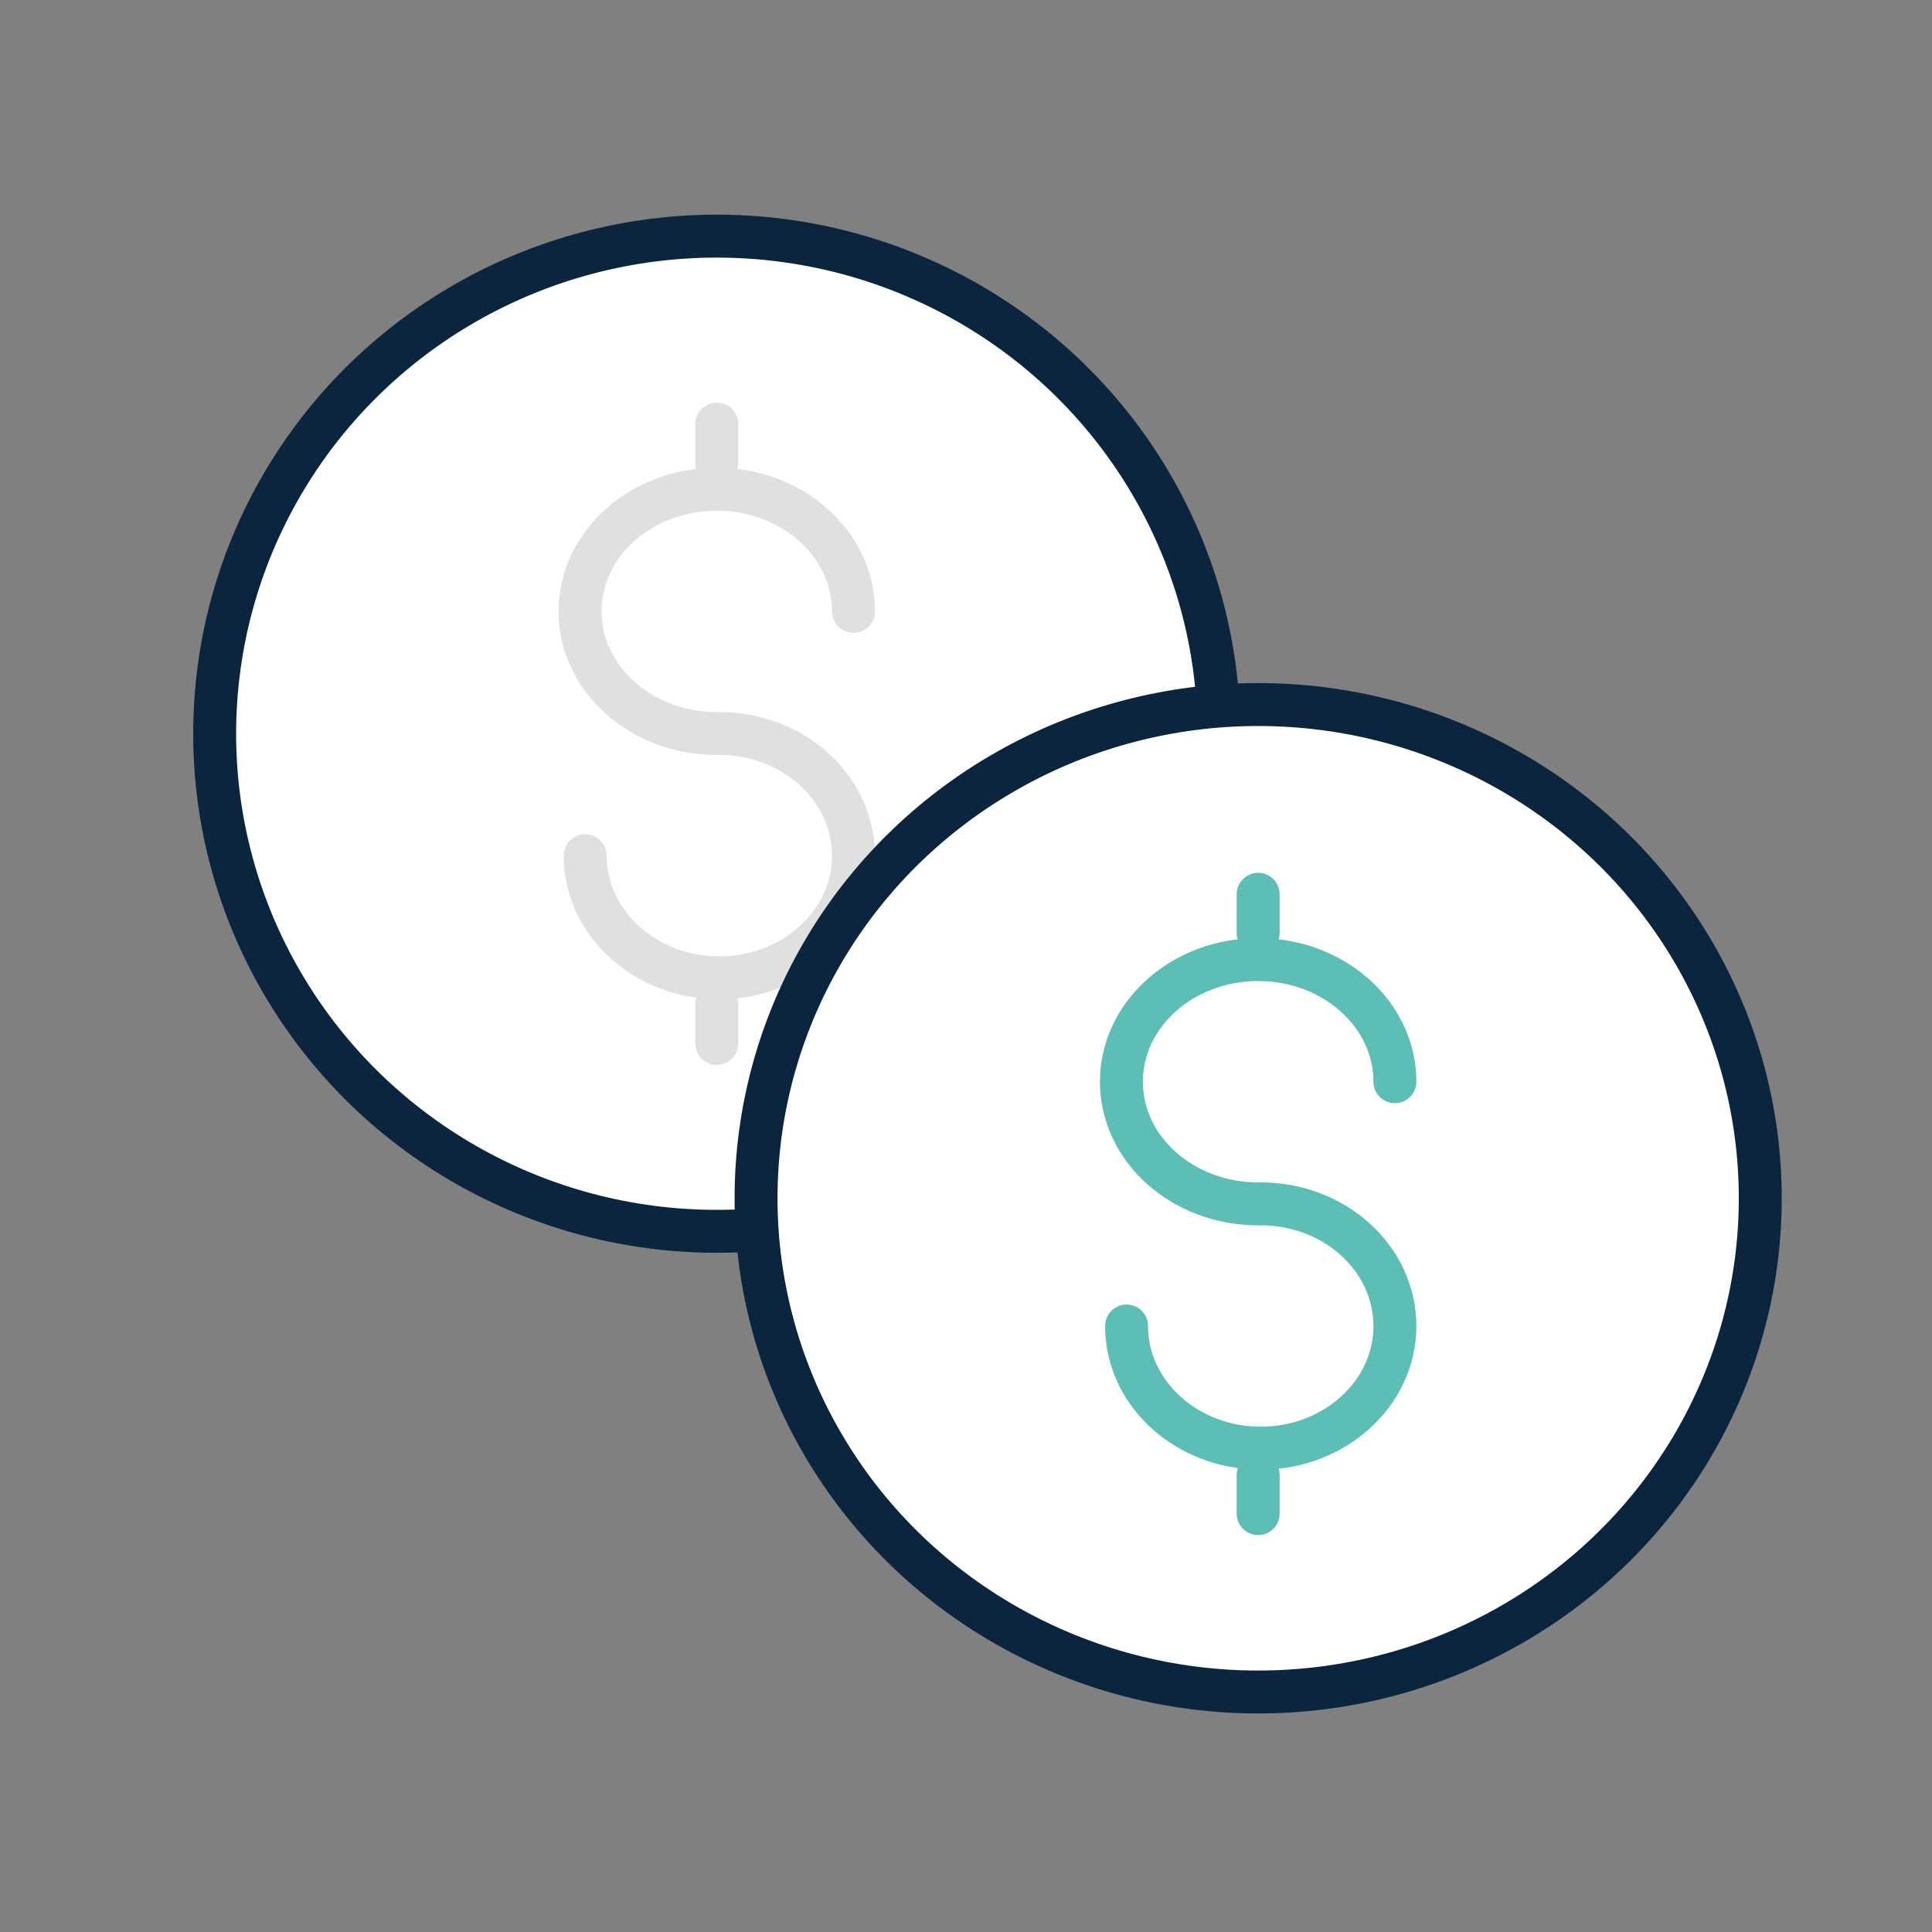
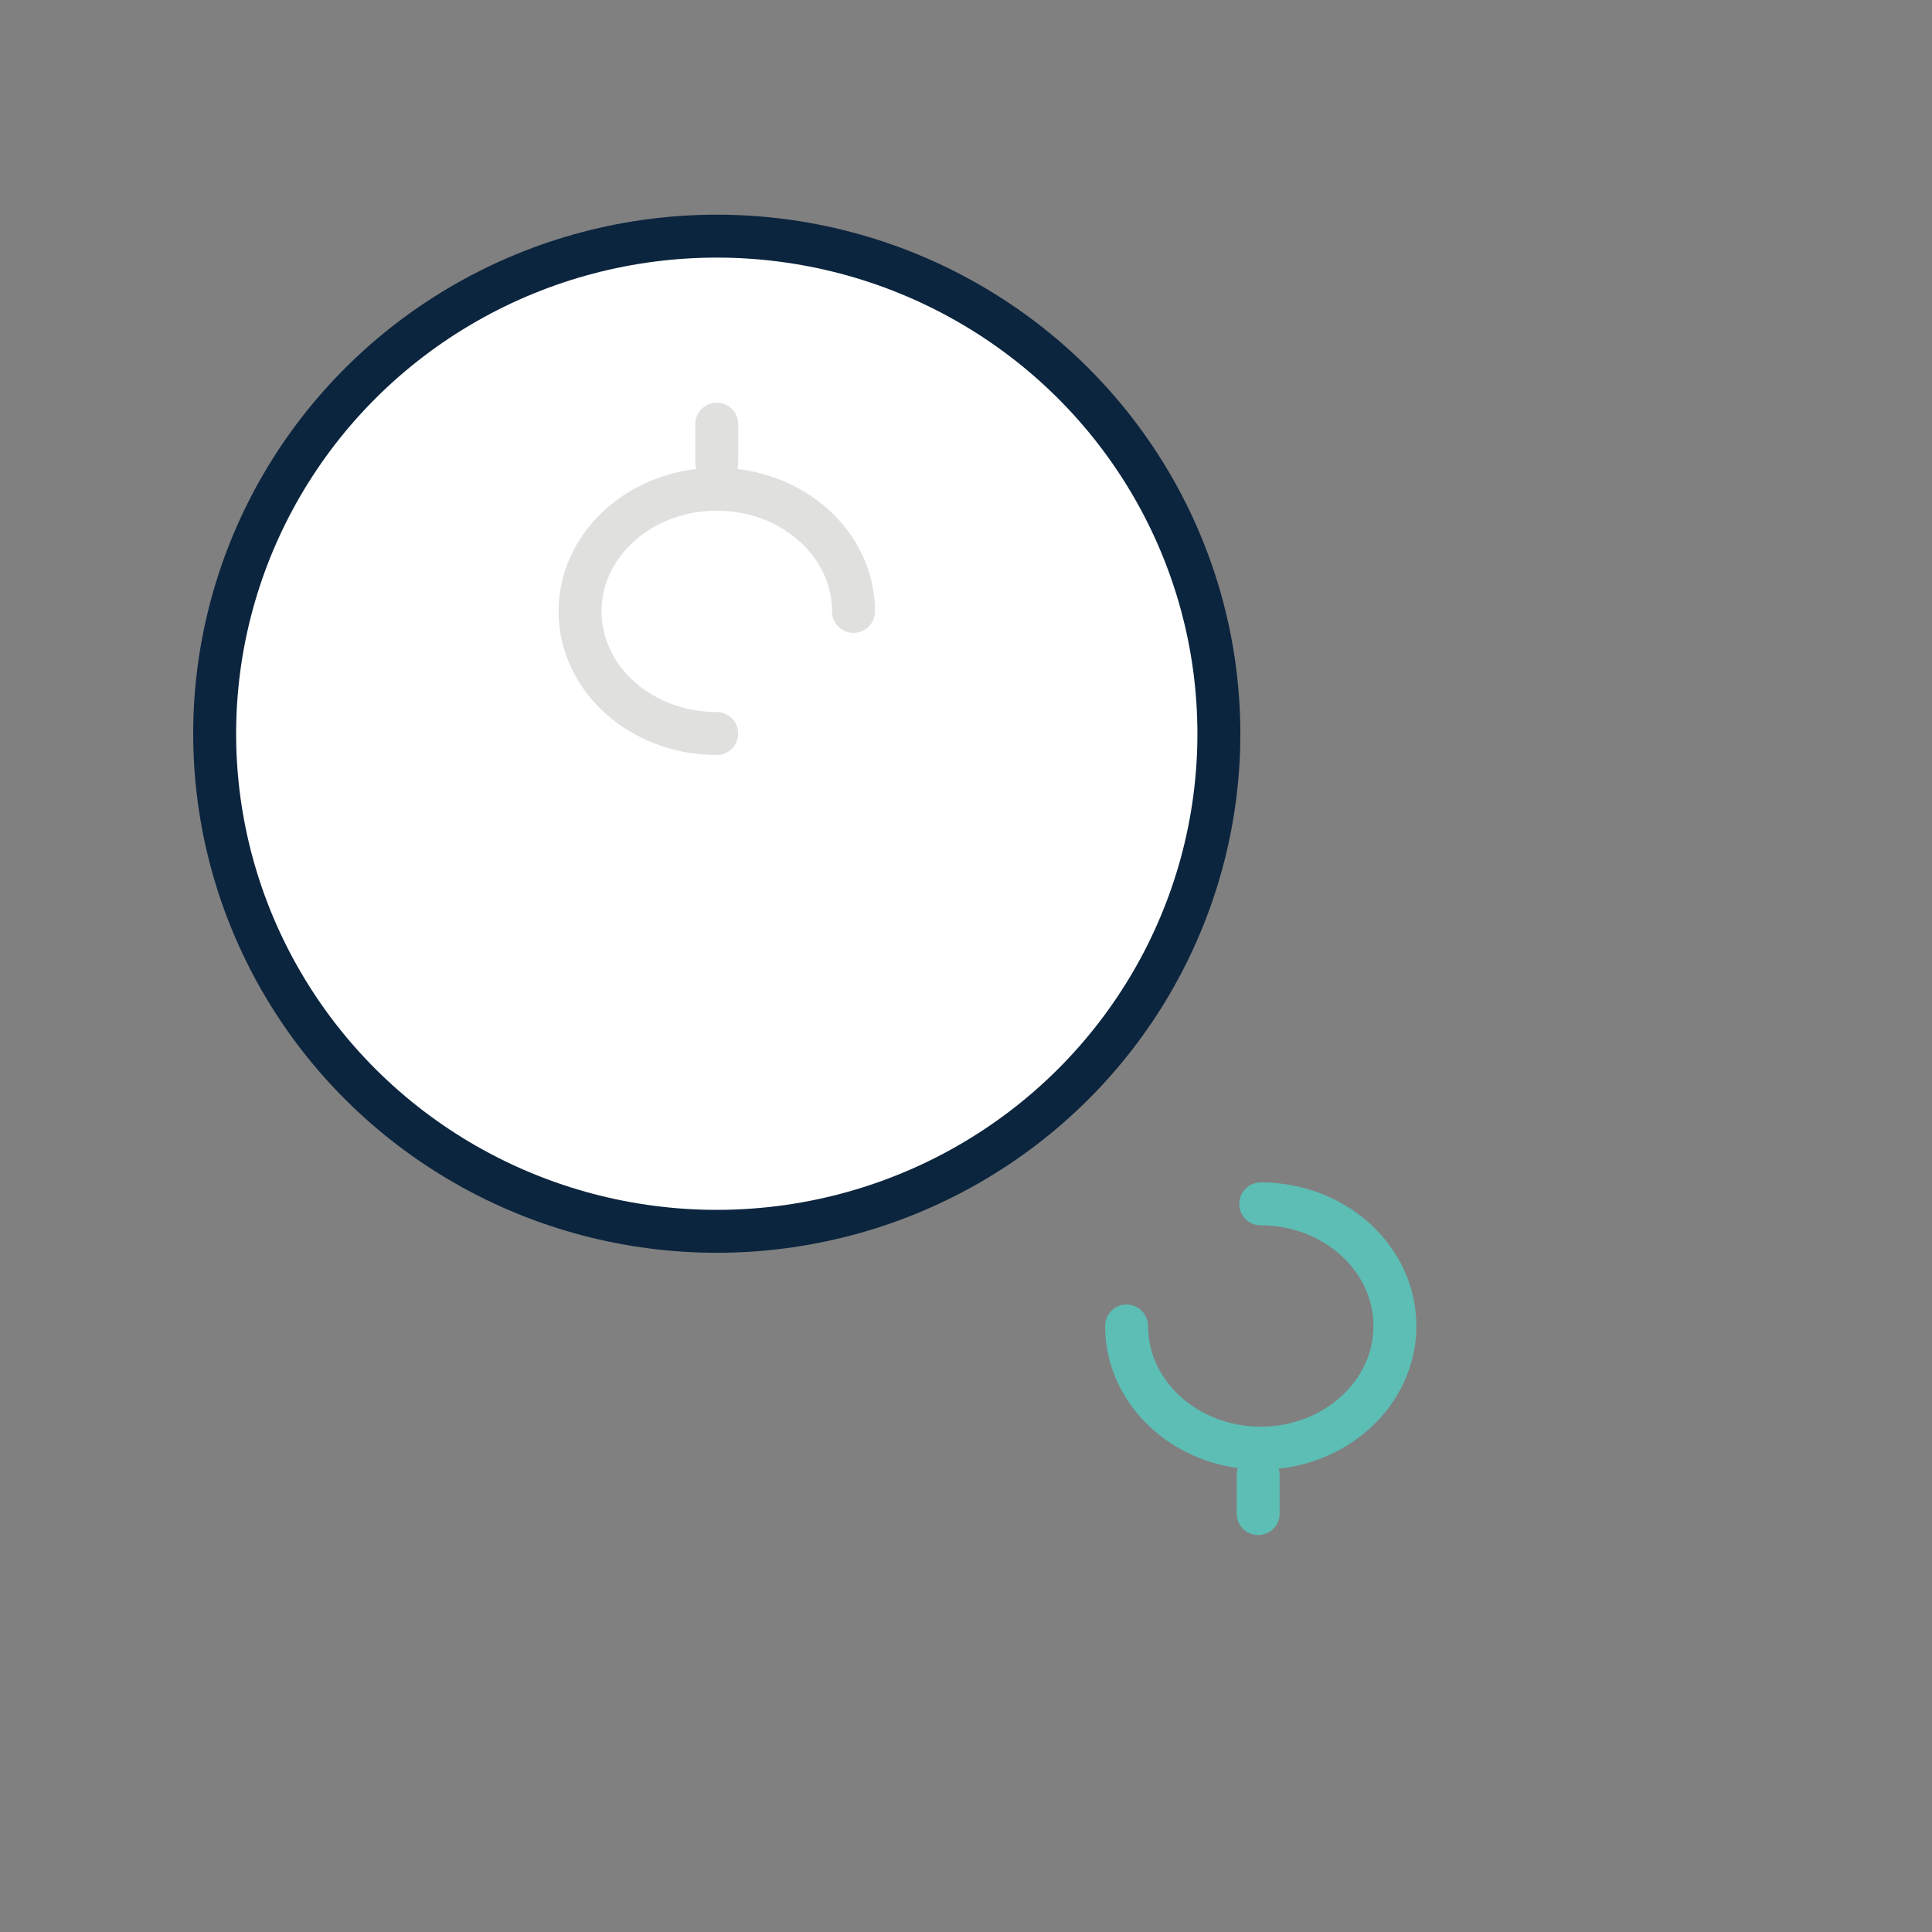
<svg xmlns="http://www.w3.org/2000/svg" viewBox="0 0 90 90">
  <rect x="0" y="0" width="90" height="90" fill="#808080" stroke="none" />
  <g id="a">
    <ellipse cx="33.39" cy="34.18" rx="23.39" ry="23.18" fill="#fff" stroke="#0c253e" stroke-linecap="round" stroke-linejoin="round" stroke-width="2" />
    <g>
      <path d="M33.39,34.17c-3.52,0-6.37-2.55-6.37-5.69s2.85-5.69,6.37-5.69,6.37,2.55,6.37,5.69" fill="none" stroke="#e0e0df" stroke-linecap="round" stroke-linejoin="round" stroke-width="2" />
-       <path d="M33.51,34.17c3.45,0,6.25,2.55,6.25,5.69s-2.8,5.69-6.25,5.69-6.25-2.55-6.25-5.69" fill="none" stroke="#e0e0df" stroke-linecap="round" stroke-linejoin="round" stroke-width="2" />
      <line x1="33.39" y1="21.56" x2="33.39" y2="19.76" fill="none" stroke="#e0e0df" stroke-linecap="round" stroke-linejoin="round" stroke-width="2" />
-       <line x1="33.39" y1="48.61" x2="33.39" y2="46.8" fill="none" stroke="#e0e0df" stroke-linecap="round" stroke-linejoin="round" stroke-width="2" />
    </g>
-     <ellipse cx="58.61" cy="55.82" rx="23.39" ry="23" fill="#fff" stroke="#0c253e" stroke-linecap="round" stroke-linejoin="round" stroke-width="2" />
    <g>
-       <path d="M58.61,56.08c-3.52,0-6.37-2.55-6.37-5.69s2.85-5.69,6.37-5.69,6.37,2.55,6.37,5.69" fill="none" stroke="#5cbeb5" stroke-linecap="round" stroke-linejoin="round" stroke-width="2" />
      <path d="M58.73,56.08c3.45,0,6.25,2.55,6.25,5.69s-2.8,5.69-6.25,5.69-6.25-2.55-6.25-5.69" fill="none" stroke="#5cbeb5" stroke-linecap="round" stroke-linejoin="round" stroke-width="2" />
-       <line x1="58.61" y1="43.47" x2="58.61" y2="41.66" fill="none" stroke="#5cbeb5" stroke-linecap="round" stroke-linejoin="round" stroke-width="2" />
      <line x1="58.61" y1="70.51" x2="58.61" y2="68.71" fill="none" stroke="#5cbeb5" stroke-linecap="round" stroke-linejoin="round" stroke-width="2" />
    </g>
    <g id="b" />
  </g>
  <g id="c" />
</svg>